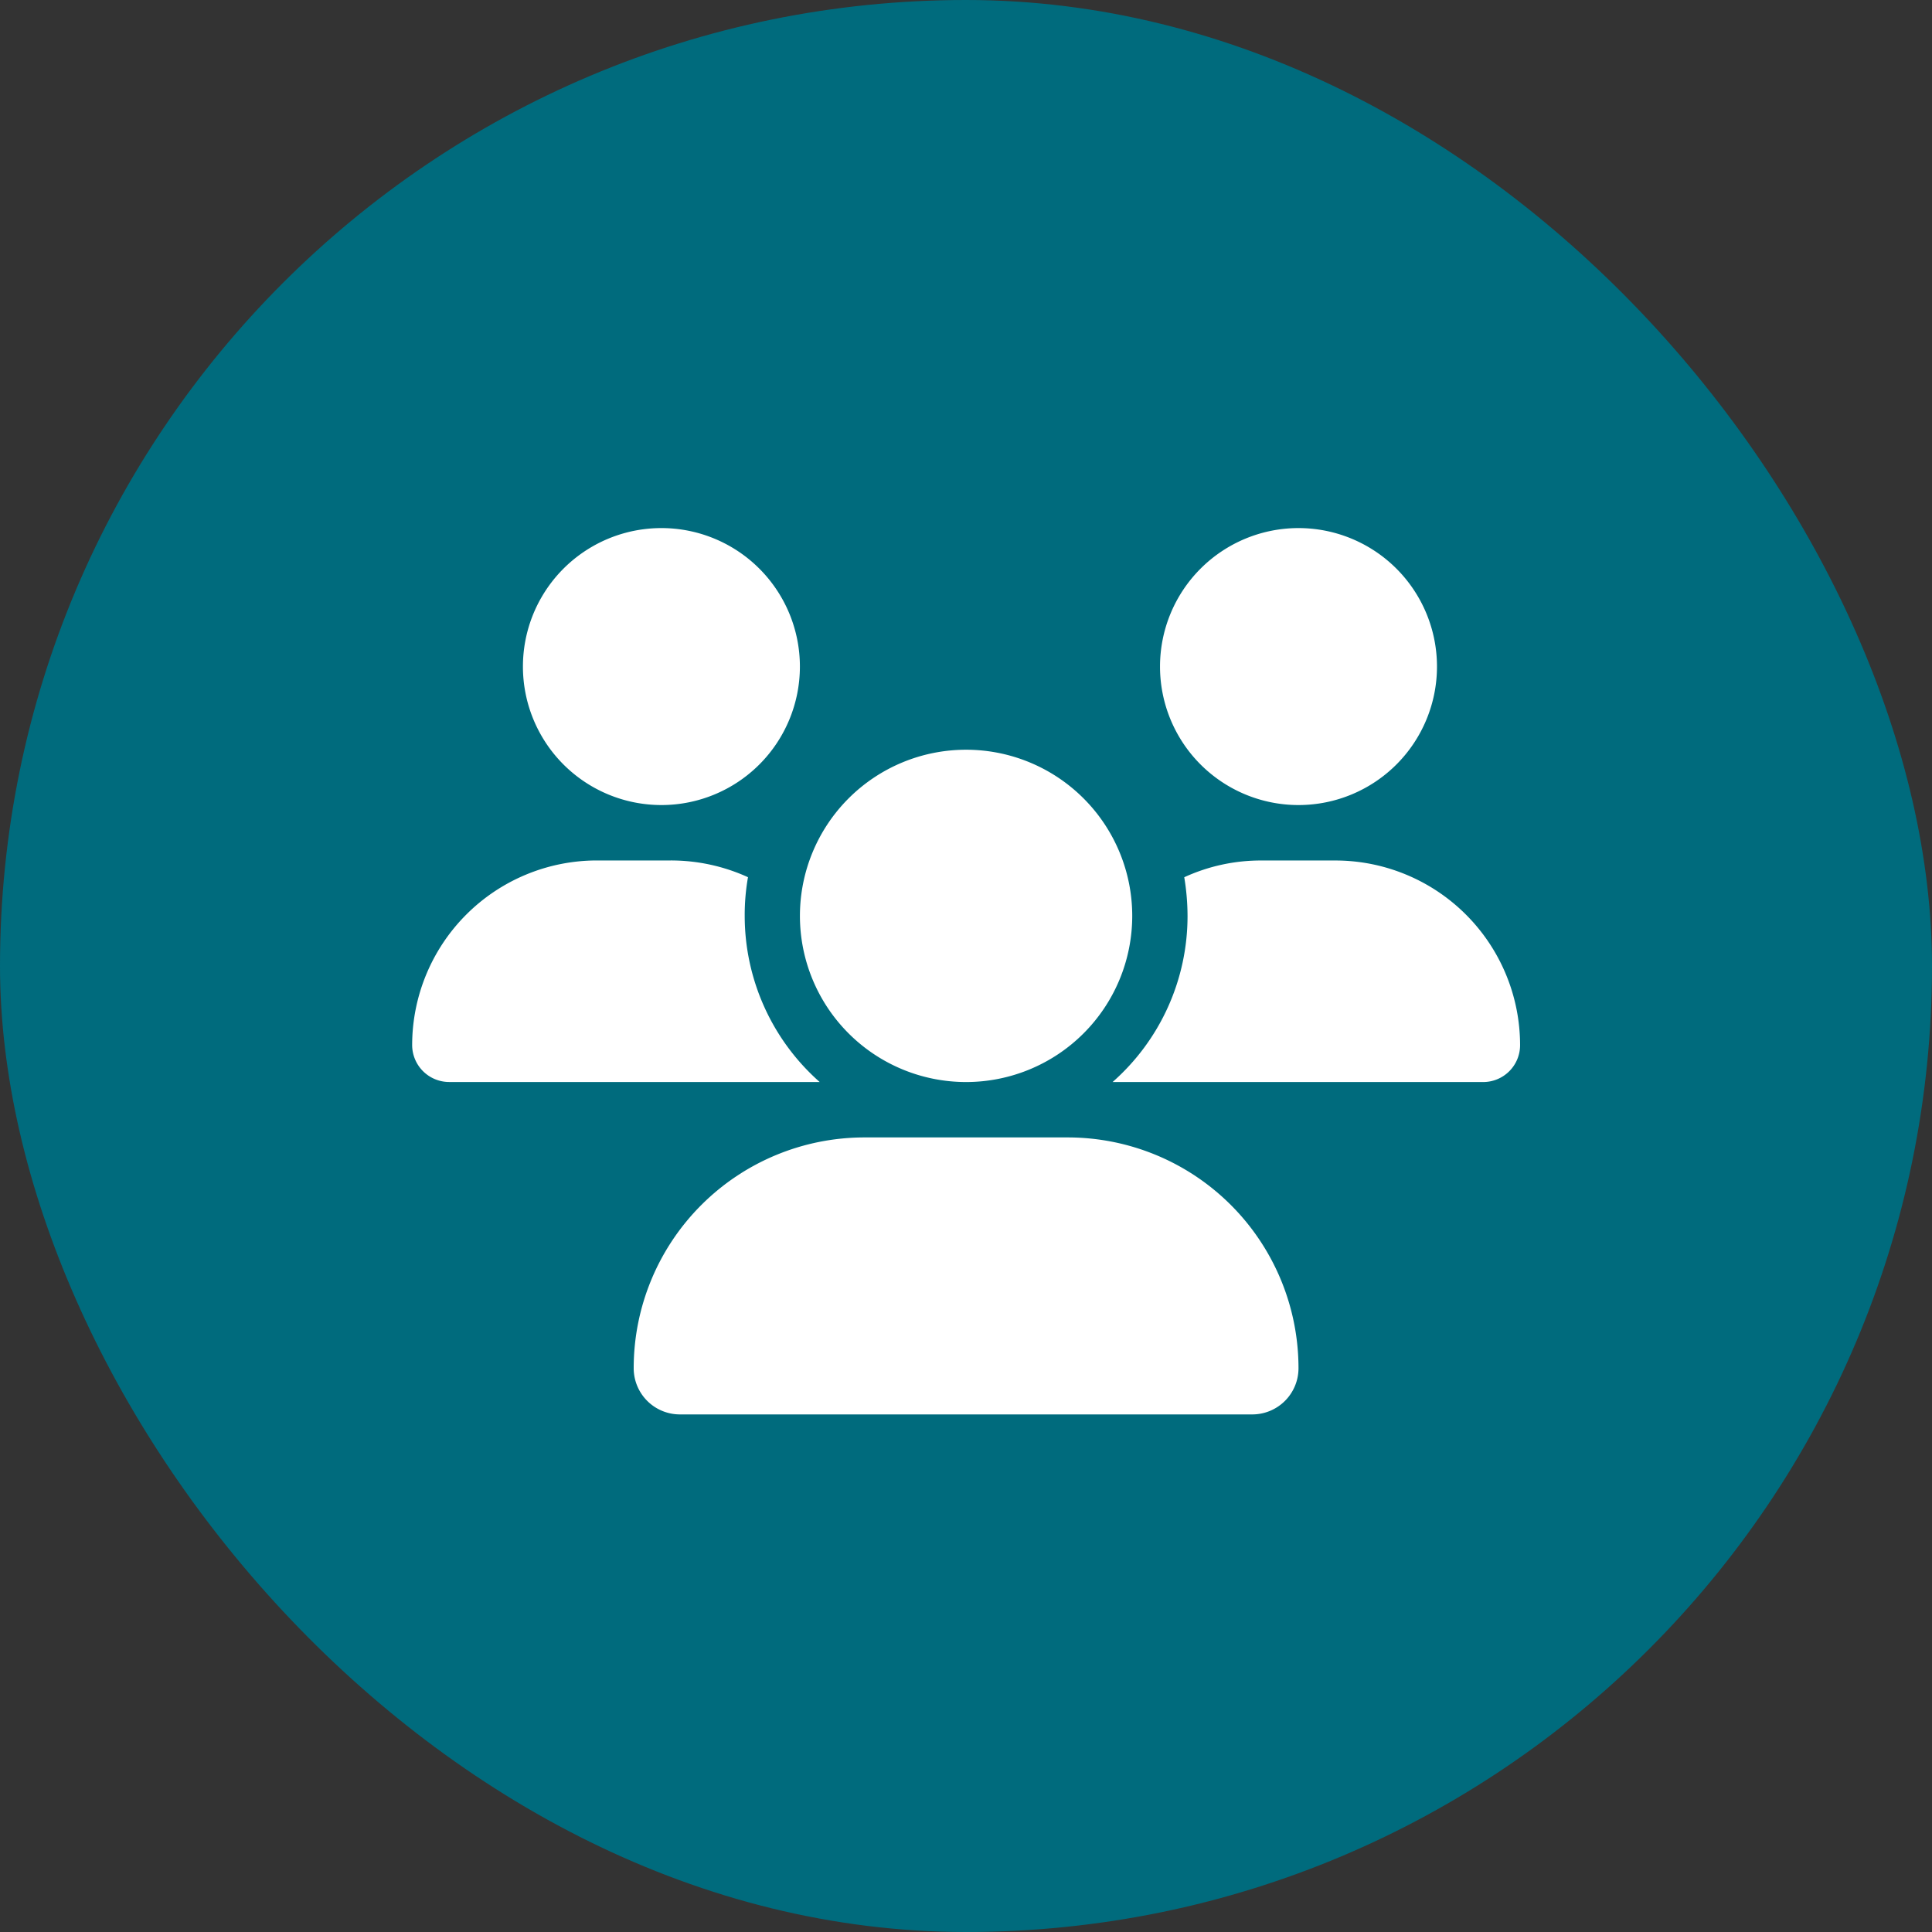
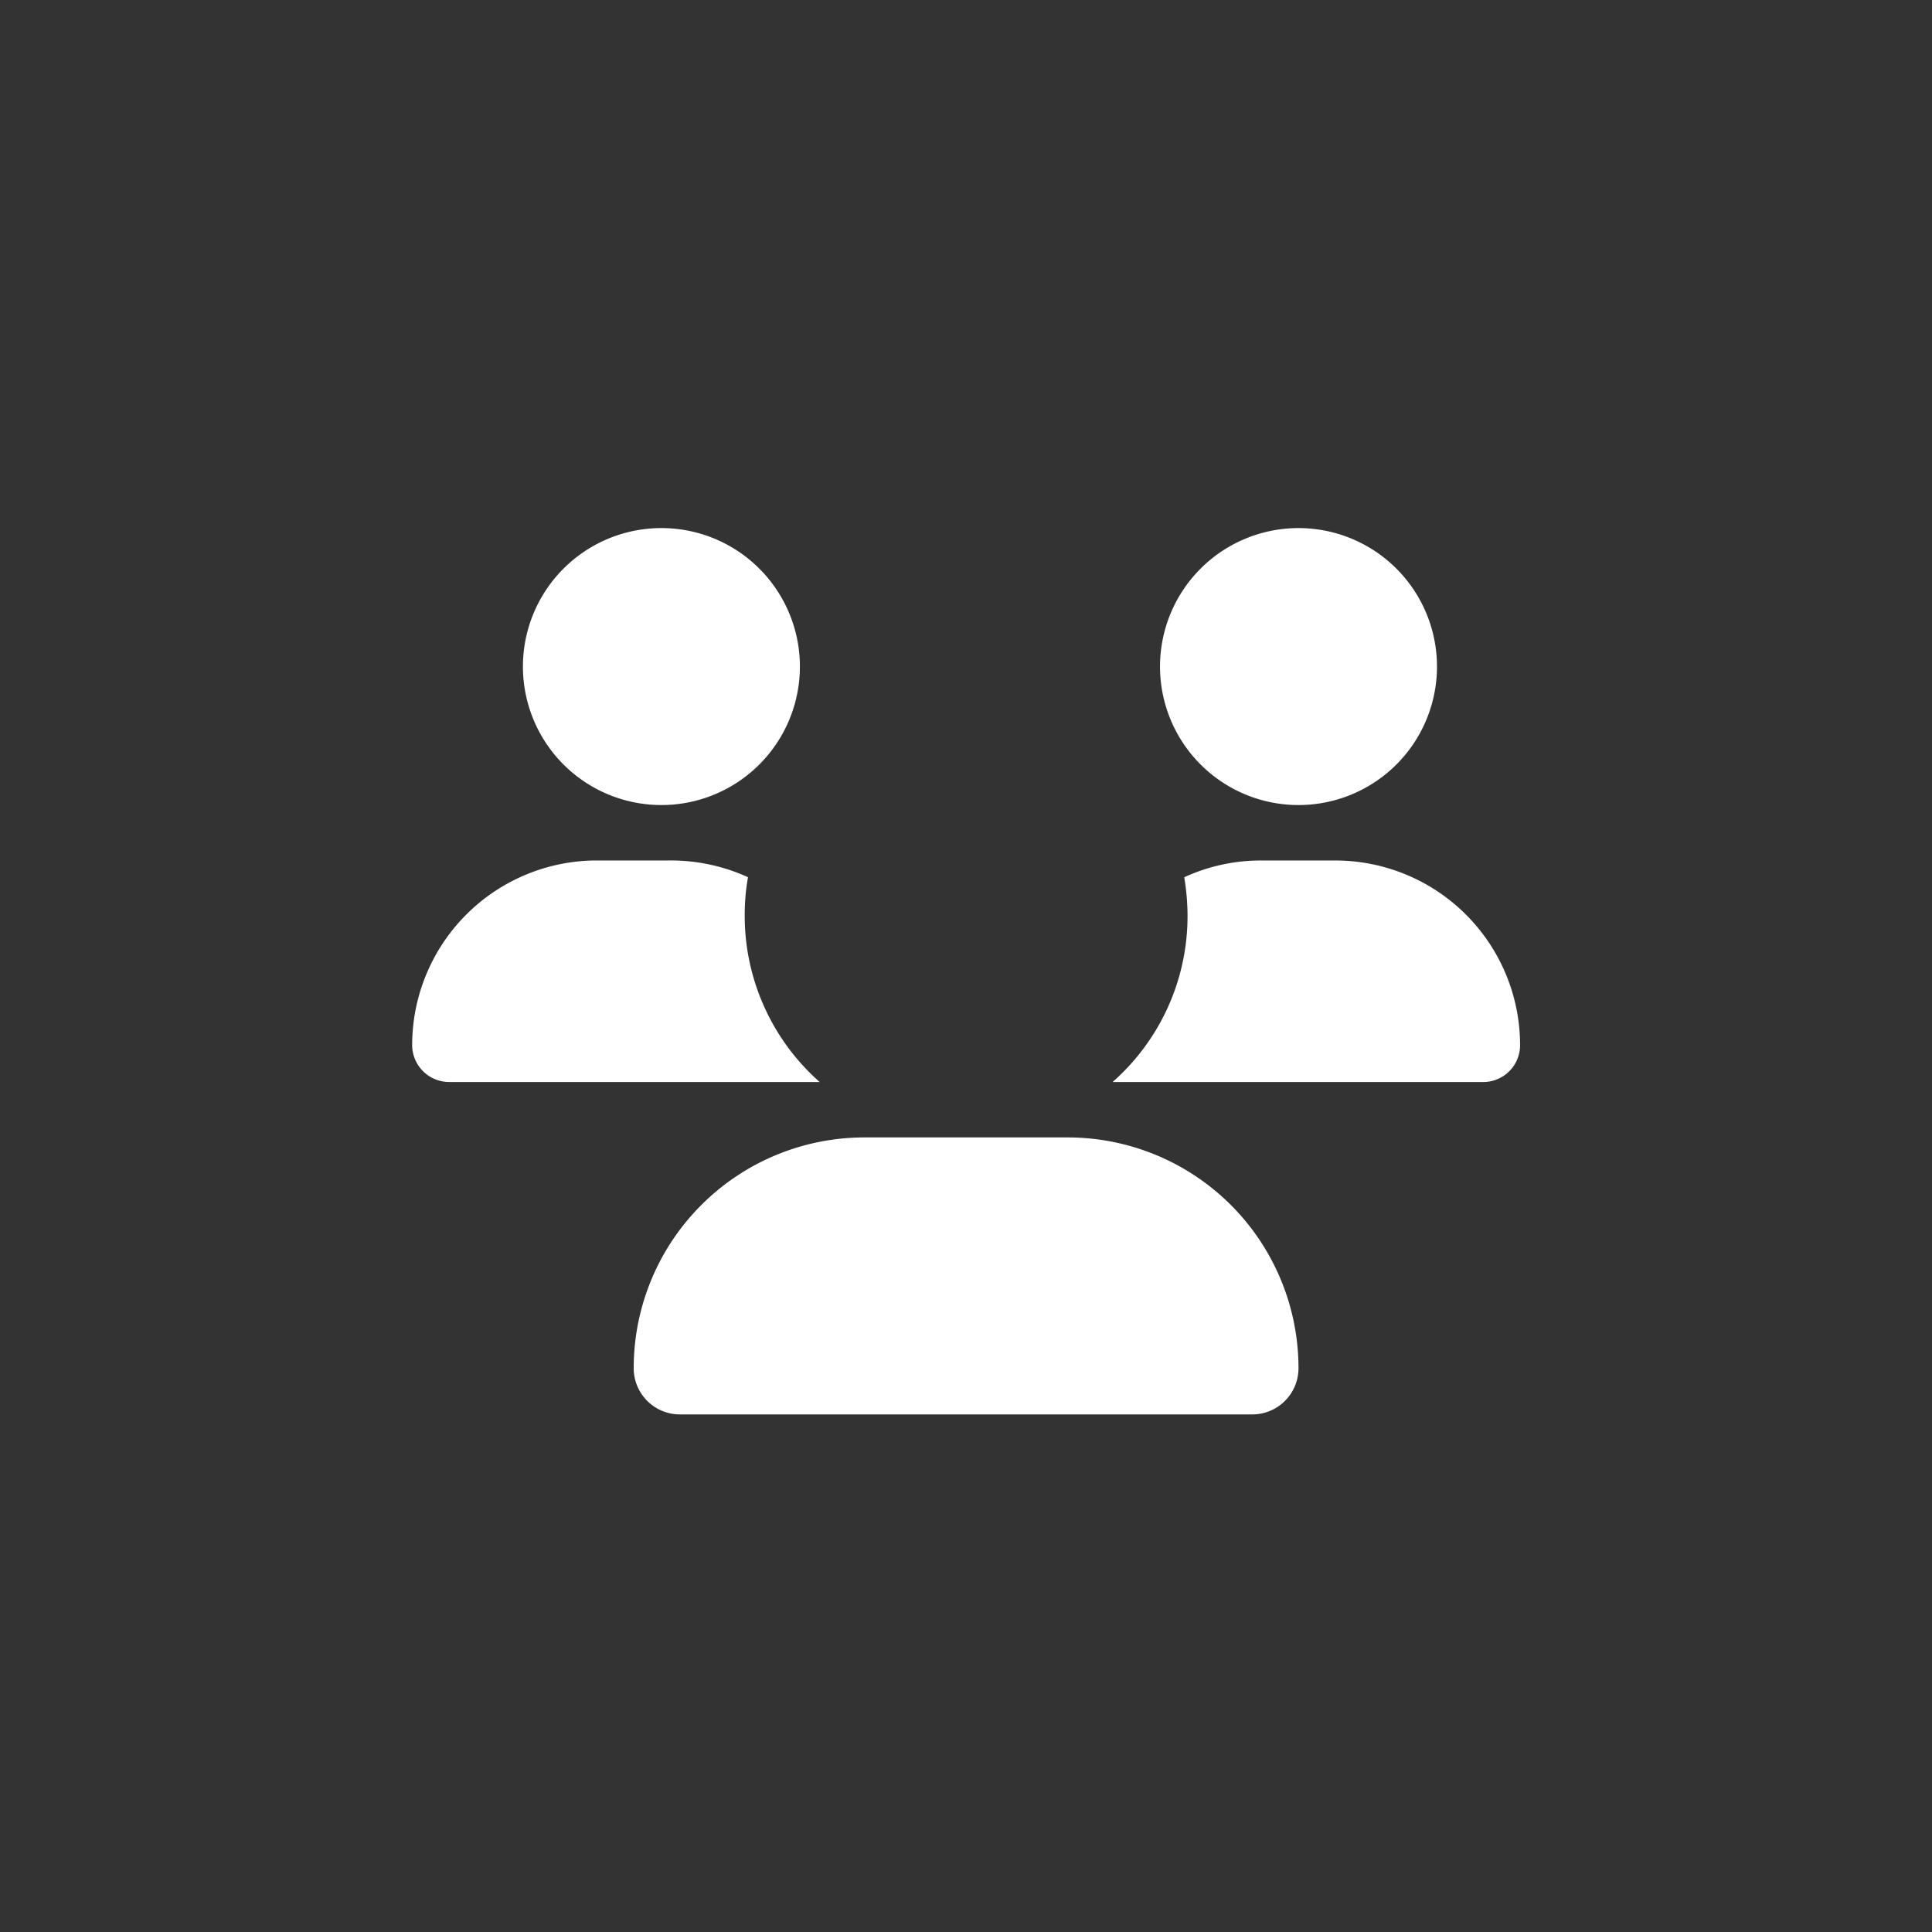
<svg xmlns="http://www.w3.org/2000/svg" width="150" height="150" viewBox="0 0 150 150">
  <rect x="0" y="0" width="150" height="150" fill="#333333" stroke="none" />
  <g id="Group_17431" data-name="Group 17431" transform="translate(-141 -3287)">
    <g id="Group_17422" data-name="Group 17422" transform="translate(-259 3121.842)">
-       <rect id="Rectangle_22309" data-name="Rectangle 22309" width="150" height="150" rx="75" transform="translate(400 165.158)" fill="#006b7d" />
-     </g>
-     <path id="users-solid" d="M19.354,0A10.752,10.752,0,1,1,8.6,10.752,10.752,10.752,0,0,1,19.354,0ZM68.815,0A10.752,10.752,0,1,1,58.063,10.752,10.752,10.752,0,0,1,68.815,0ZM0,40.146A14.346,14.346,0,0,1,14.341,25.806H20.08a14.417,14.417,0,0,1,5.994,1.3,16.914,16.914,0,0,0-.255,3,17.209,17.209,0,0,0,5.82,12.9H2.863A2.874,2.874,0,0,1,0,40.146Zm54.474,2.863H54.38a17.162,17.162,0,0,0,5.82-12.9,18.407,18.407,0,0,0-.255-3,14.21,14.21,0,0,1,5.994-1.3h5.739A14.346,14.346,0,0,1,86.019,40.146a2.865,2.865,0,0,1-2.863,2.863Zm-24.368-12.9a12.9,12.9,0,1,1,12.9,12.9,12.9,12.9,0,0,1-12.9-12.9ZM17.2,65.226A17.919,17.919,0,0,1,35.12,47.31H50.9A17.919,17.919,0,0,1,68.815,65.226a3.588,3.588,0,0,1-3.589,3.589H20.792A3.588,3.588,0,0,1,17.2,65.226Z" transform="translate(173 3328)" fill="#fff" />
+       </g>
+     <path id="users-solid" d="M19.354,0A10.752,10.752,0,1,1,8.6,10.752,10.752,10.752,0,0,1,19.354,0ZM68.815,0A10.752,10.752,0,1,1,58.063,10.752,10.752,10.752,0,0,1,68.815,0ZM0,40.146A14.346,14.346,0,0,1,14.341,25.806H20.08a14.417,14.417,0,0,1,5.994,1.3,16.914,16.914,0,0,0-.255,3,17.209,17.209,0,0,0,5.82,12.9H2.863A2.874,2.874,0,0,1,0,40.146Zm54.474,2.863H54.38a17.162,17.162,0,0,0,5.82-12.9,18.407,18.407,0,0,0-.255-3,14.21,14.21,0,0,1,5.994-1.3h5.739A14.346,14.346,0,0,1,86.019,40.146a2.865,2.865,0,0,1-2.863,2.863Zm-24.368-12.9ZM17.2,65.226A17.919,17.919,0,0,1,35.12,47.31H50.9A17.919,17.919,0,0,1,68.815,65.226a3.588,3.588,0,0,1-3.589,3.589H20.792A3.588,3.588,0,0,1,17.2,65.226Z" transform="translate(173 3328)" fill="#fff" />
  </g>
</svg>